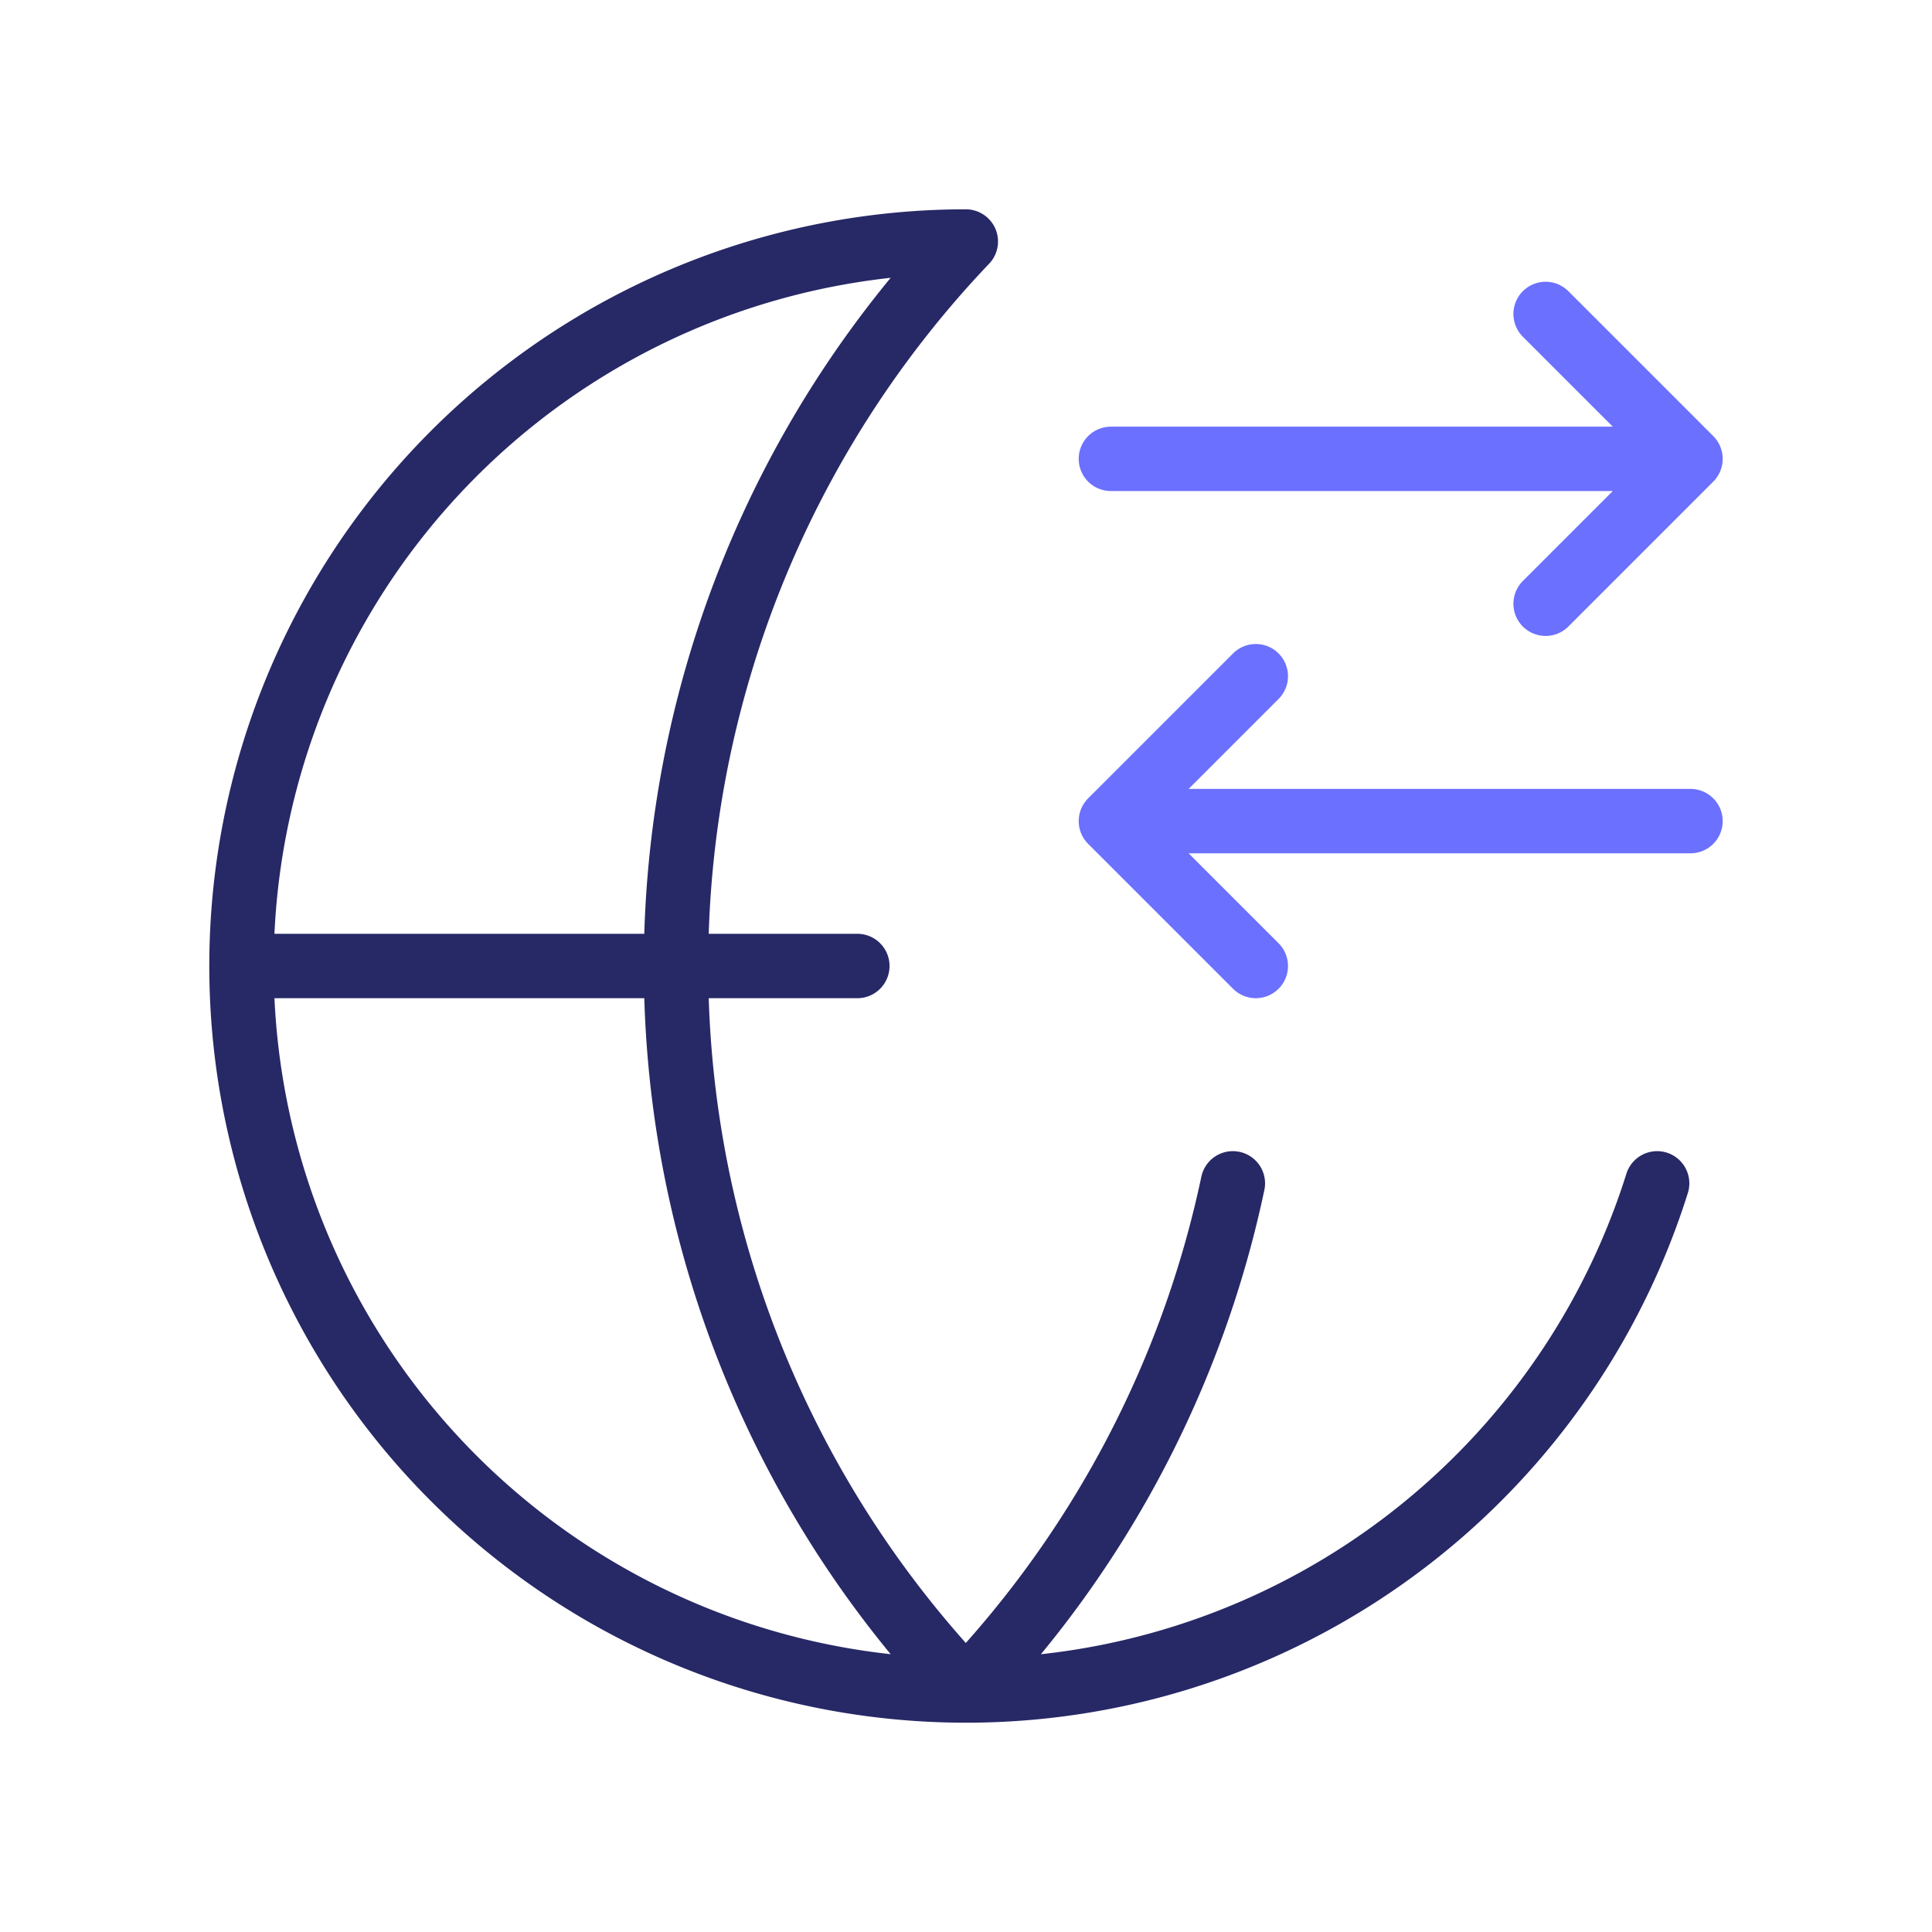
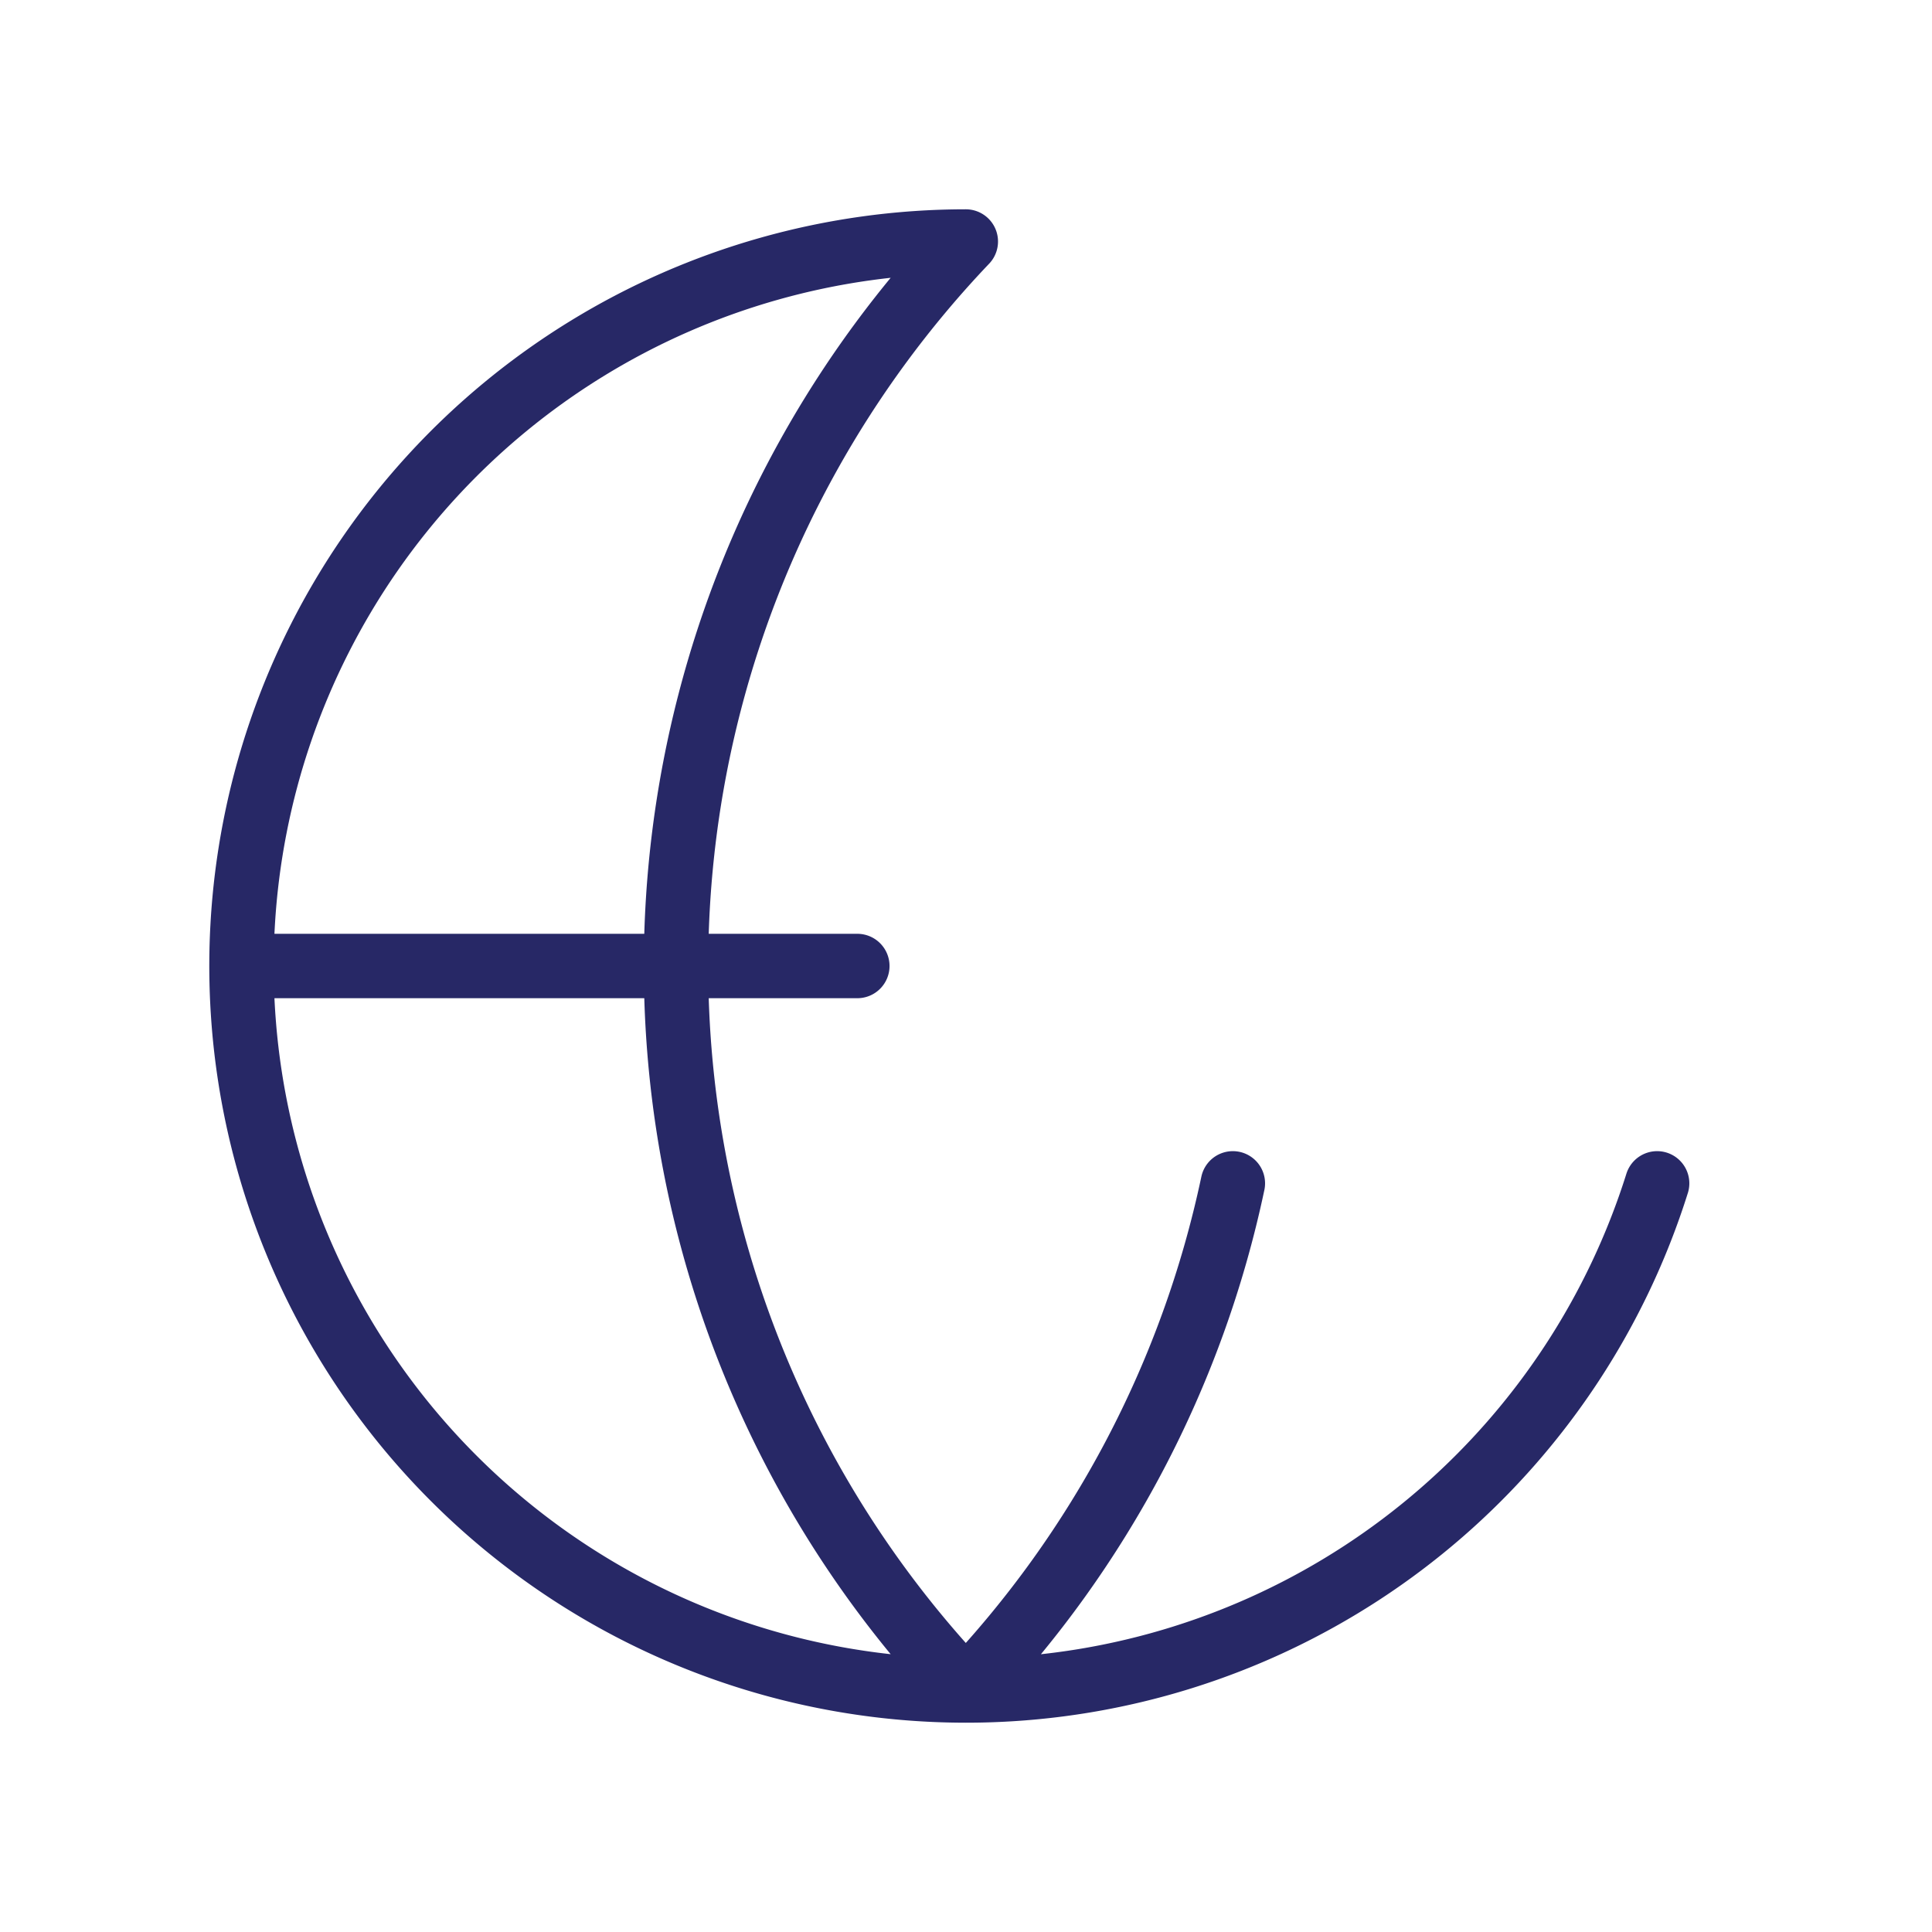
<svg xmlns="http://www.w3.org/2000/svg" width="120" height="120" fill="none" viewBox="0 0 120 120">
  <path stroke="#272866" stroke-linecap="round" stroke-linejoin="round" stroke-width="4" d="M76.575 73.5A65.25 65.25 0 0 1 59.988 105a65.25 65.25 0 0 1 0-90 45 45 0 1 0 42.939 58.5M15 60h38.25" />
-   <path stroke="#6c70ff" stroke-linecap="round" stroke-linejoin="round" stroke-width="4" d="m96 19.5 9 9-9 9M105 28.5H69M78 60l-9-9 9-9M69 51h36" />
</svg>